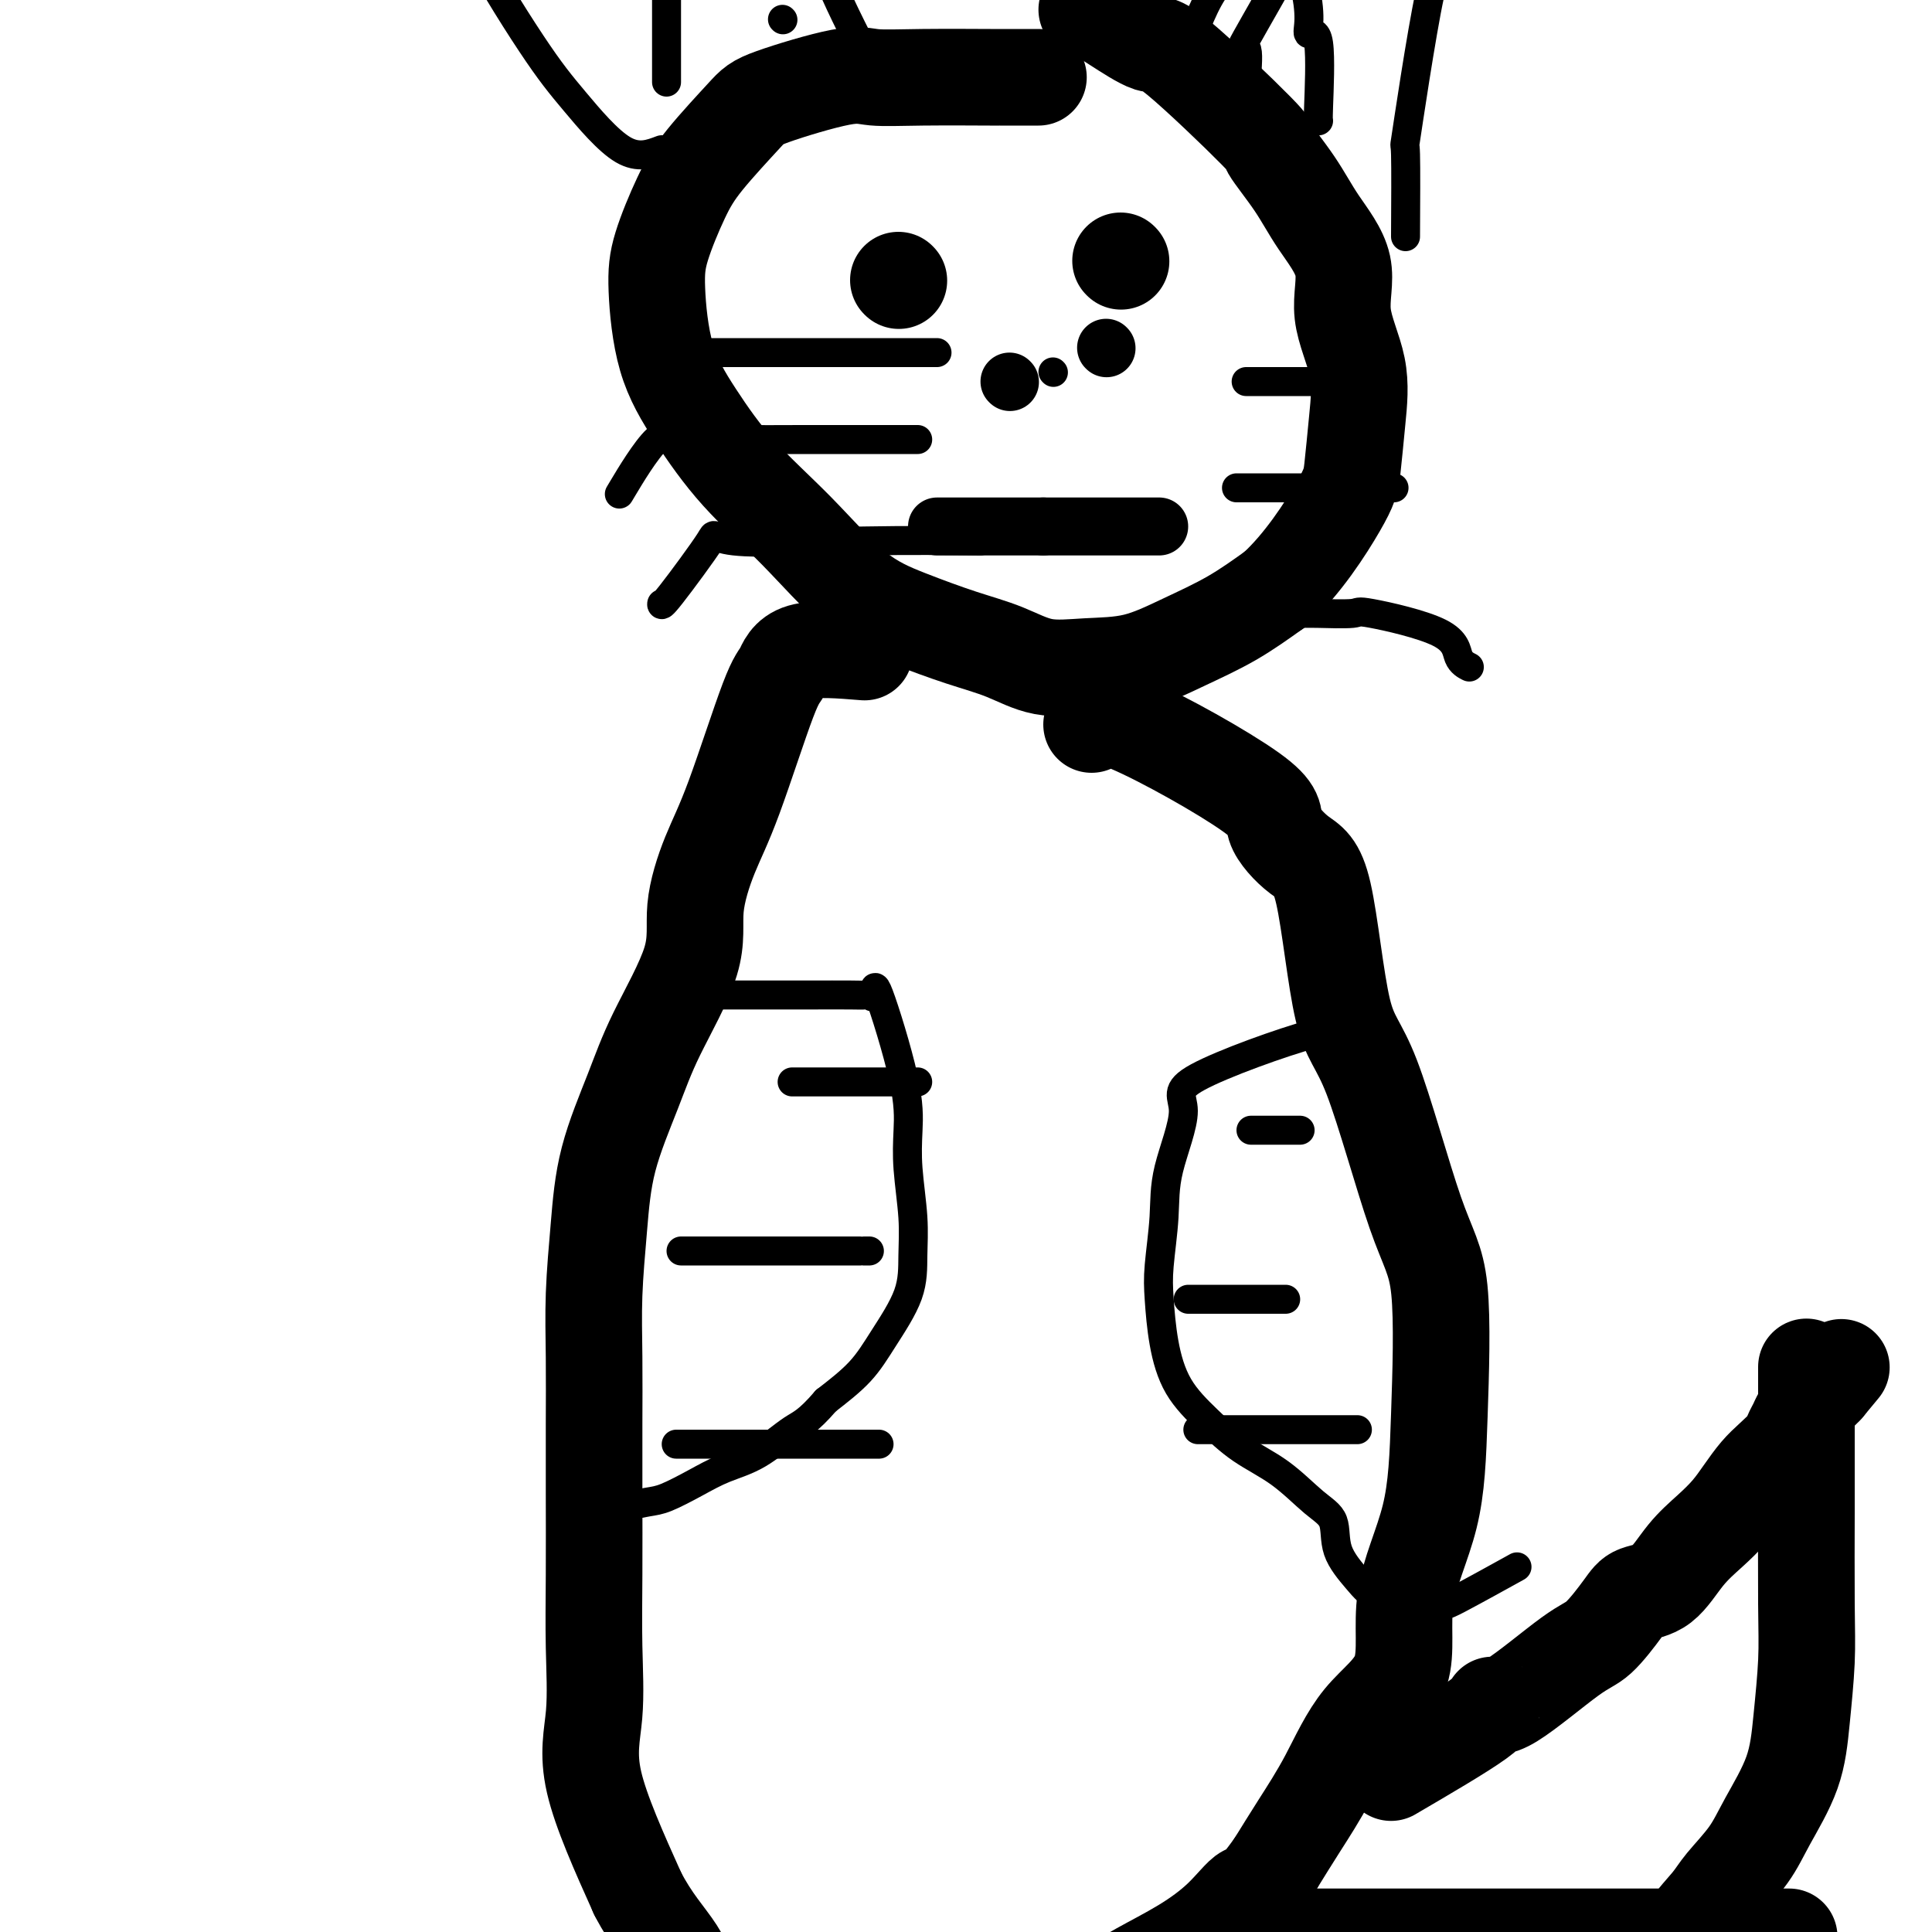
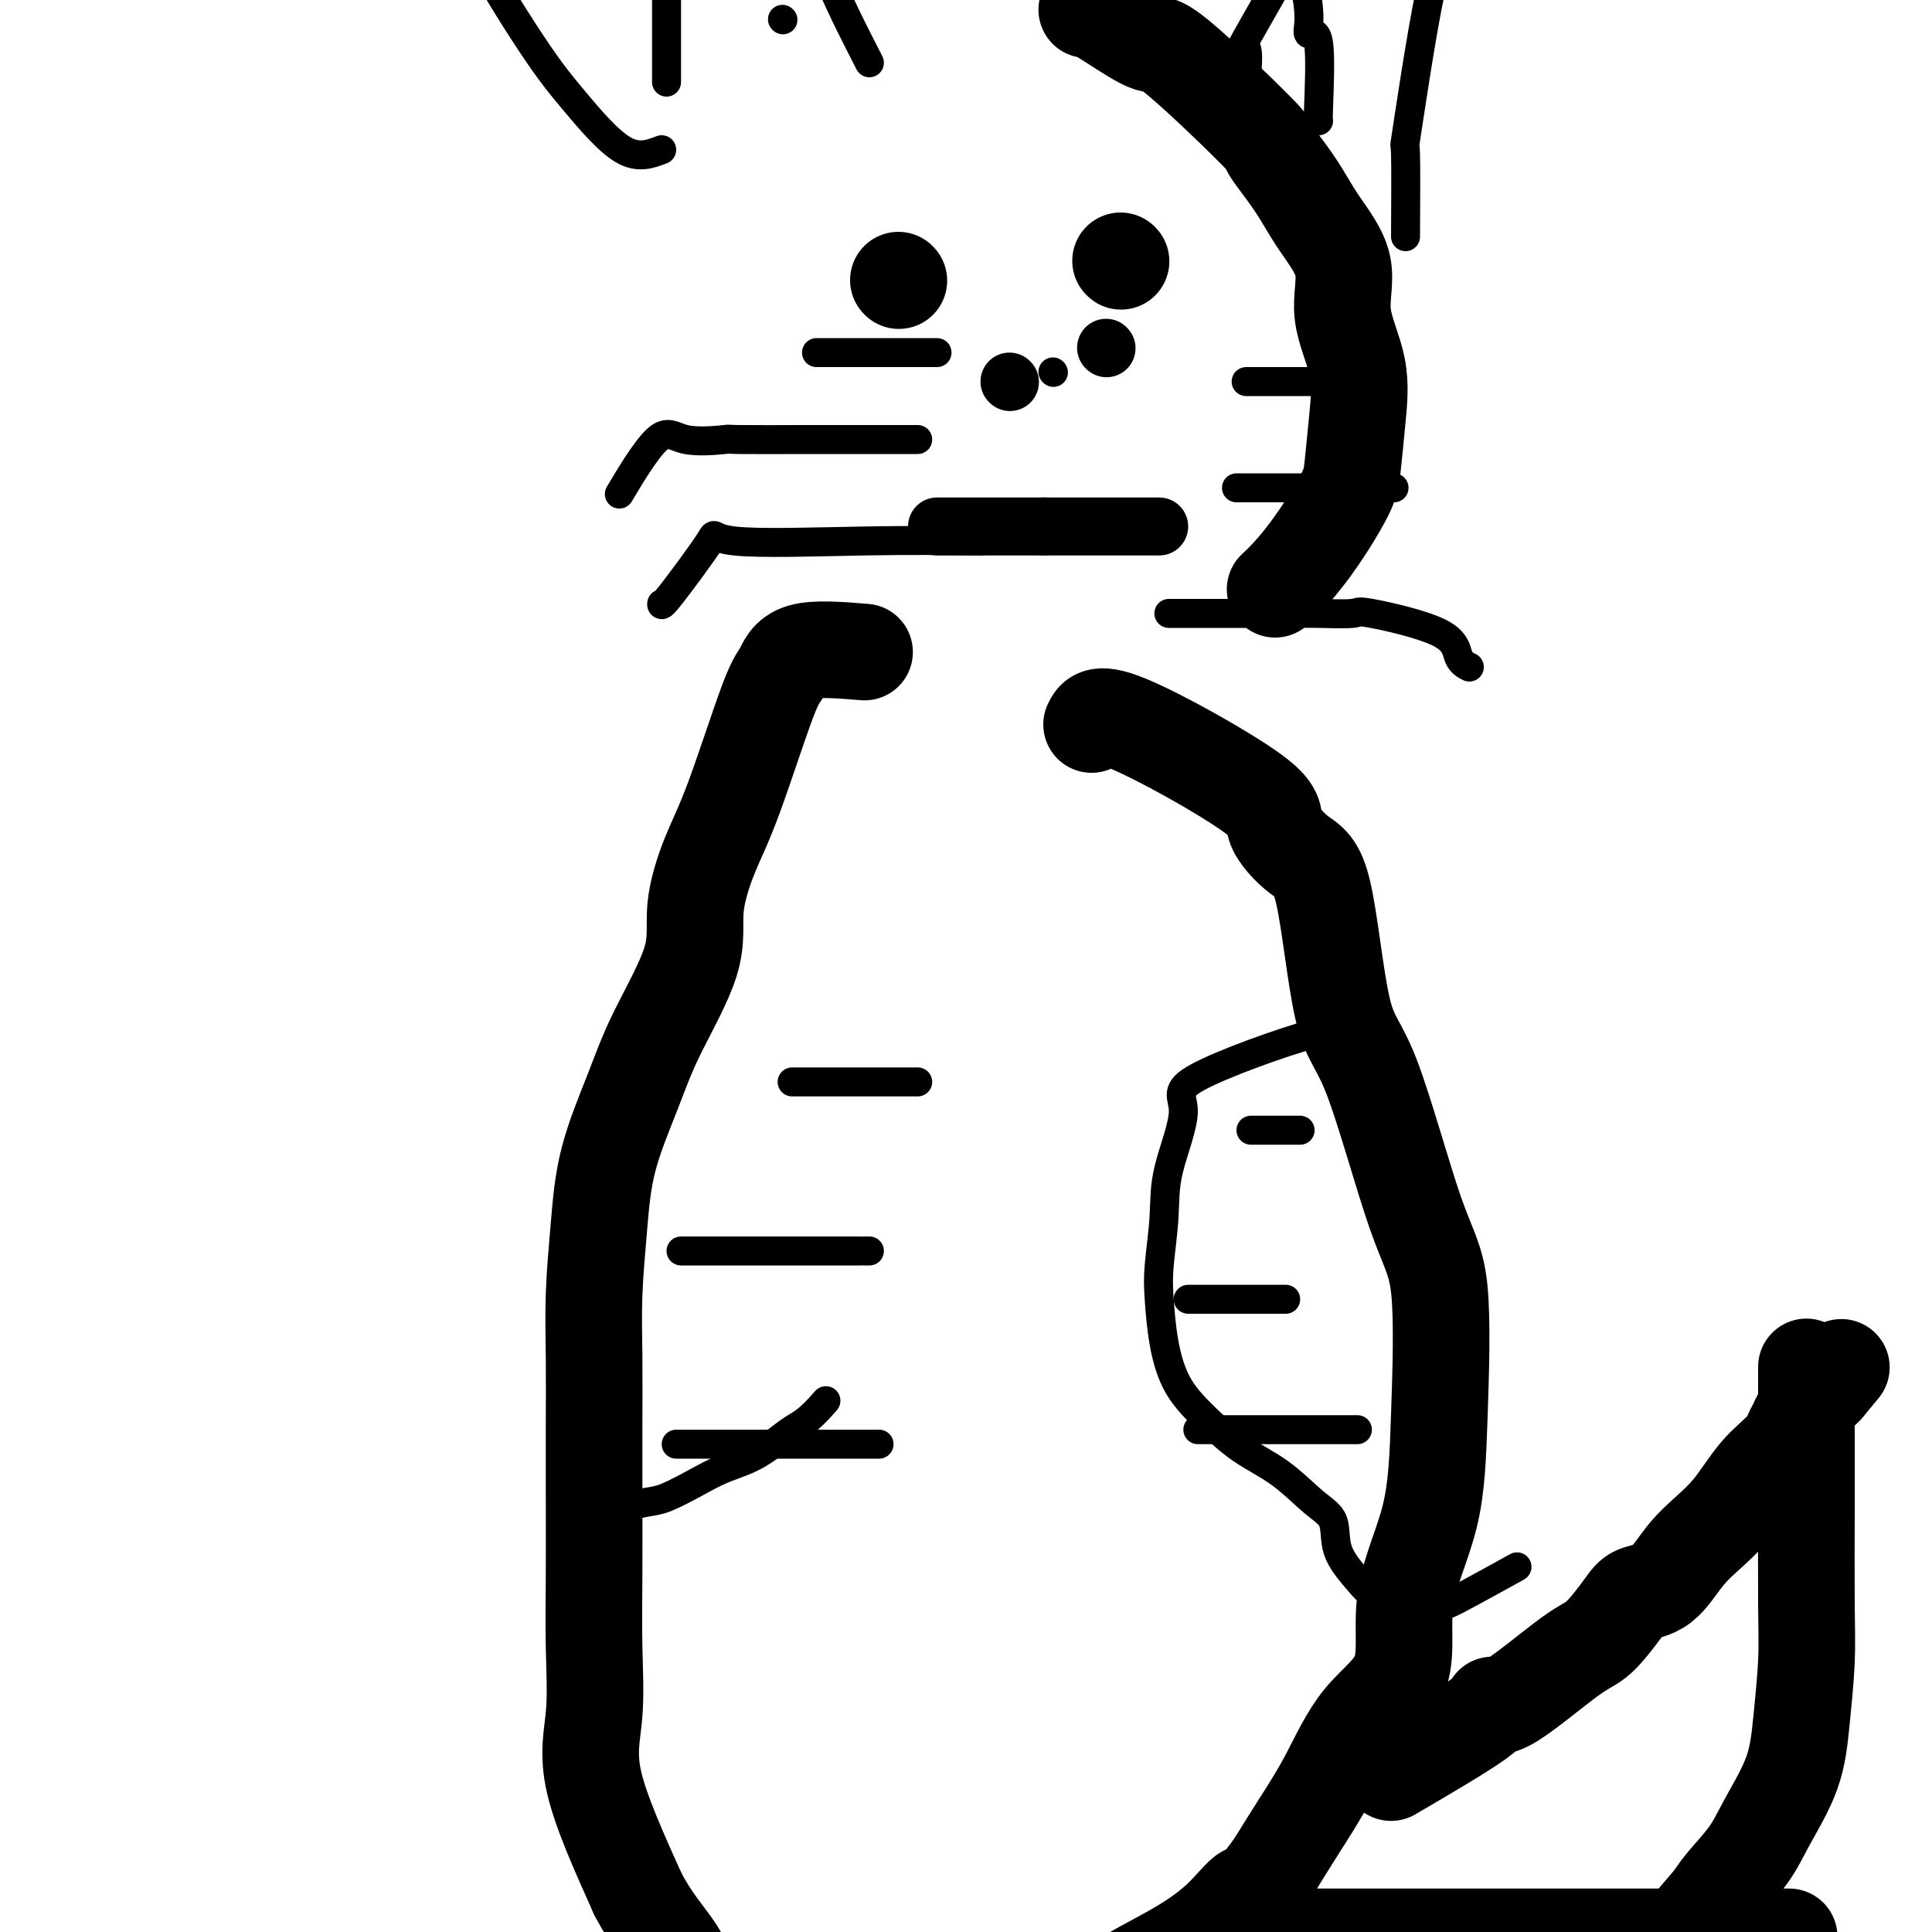
<svg xmlns="http://www.w3.org/2000/svg" viewBox="0 0 400 400" version="1.1">
  <g fill="none" stroke="#000000" stroke-width="20" stroke-linecap="round" stroke-linejoin="round">
-     <path d="M215,16c-3.506,-0.002 -7.012,-0.004 -8,0c-0.988,0.004 0.542,0.014 -2,0c-2.542,-0.014 -9.155,-0.053 -14,0c-4.845,0.053 -7.923,0.196 -10,0c-2.077,-0.196 -3.153,-0.732 -7,0c-3.847,0.732 -10.467,2.732 -14,4c-3.533,1.268 -3.981,1.805 -6,4c-2.019,2.195 -5.610,6.050 -8,9c-2.390,2.950 -3.581,4.997 -5,8c-1.419,3.003 -3.067,6.963 -4,10c-0.933,3.037 -1.150,5.152 -1,9c0.150,3.848 0.668,9.428 2,14c1.332,4.572 3.478,8.137 6,12c2.522,3.863 5.420,8.025 9,12c3.580,3.975 7.841,7.763 12,12c4.159,4.237 8.216,8.922 12,12c3.784,3.078 7.295,4.548 11,6c3.705,1.452 7.603,2.886 11,4c3.397,1.114 6.291,1.909 9,3c2.709,1.091 5.232,2.478 8,3c2.768,0.522 5.780,0.179 9,0c3.220,-0.179 6.647,-0.192 10,-1c3.353,-0.808 6.634,-2.410 10,-4c3.366,-1.590 6.819,-3.169 10,-5c3.181,-1.831 6.091,-3.916 9,-6" />
    <path d="M264,122c5.714,-5.192 10.499,-12.671 13,-17c2.501,-4.329 2.716,-5.508 3,-8c0.284,-2.492 0.635,-6.296 1,-10c0.365,-3.704 0.743,-7.309 0,-11c-0.743,-3.691 -2.607,-7.467 -3,-11c-0.393,-3.533 0.687,-6.824 0,-10c-0.687,-3.176 -3.140,-6.236 -5,-9c-1.860,-2.764 -3.127,-5.231 -5,-8c-1.873,-2.769 -4.352,-5.840 -5,-7c-0.648,-1.160 0.534,-0.409 -3,-4c-3.534,-3.591 -11.784,-11.522 -16,-15c-4.216,-3.478 -4.398,-2.501 -6,-3c-1.602,-0.499 -4.625,-2.474 -7,-4c-2.375,-1.526 -4.101,-2.603 -5,-3c-0.899,-0.397 -0.971,-0.113 -1,0c-0.029,0.113 -0.014,0.057 0,0" />
    <path d="M179,135c-5.085,-0.413 -10.169,-0.825 -13,0c-2.831,0.825 -3.408,2.888 -4,4c-0.592,1.112 -1.200,1.272 -3,6c-1.800,4.728 -4.792,14.025 -7,20c-2.208,5.975 -3.632,8.629 -5,12c-1.368,3.371 -2.681,7.459 -3,11c-0.319,3.541 0.357,6.534 -1,11c-1.357,4.466 -4.746,10.405 -7,15c-2.254,4.595 -3.375,7.846 -5,12c-1.625,4.154 -3.756,9.211 -5,14c-1.244,4.789 -1.601,9.311 -2,14c-0.399,4.689 -0.839,9.546 -1,14c-0.161,4.454 -0.044,8.505 0,13c0.044,4.495 0.013,9.433 0,14c-0.013,4.567 -0.010,8.764 0,14c0.010,5.236 0.028,11.511 0,17c-0.028,5.489 -0.100,10.193 0,15c0.100,4.807 0.373,9.717 0,14c-0.373,4.283 -1.392,7.938 0,14c1.392,6.062 5.196,14.531 9,23" />
    <path d="M132,392c2.998,5.823 5.994,8.881 8,12c2.006,3.119 3.022,6.300 5,9c1.978,2.700 4.917,4.919 6,6c1.083,1.081 0.309,1.023 0,1c-0.309,-0.023 -0.155,-0.012 0,0" />
    <path d="M226,150c0.670,-1.417 1.340,-2.835 8,0c6.660,2.835 19.308,9.921 25,14c5.692,4.079 4.426,5.150 5,7c0.574,1.850 2.988,4.478 5,6c2.012,1.522 3.622,1.937 5,8c1.378,6.063 2.524,17.775 4,24c1.476,6.225 3.283,6.965 6,14c2.717,7.035 6.344,20.366 9,28c2.656,7.634 4.340,9.572 5,16c0.660,6.428 0.296,17.347 0,26c-0.296,8.653 -0.524,15.042 -2,21c-1.476,5.958 -4.200,11.487 -5,17c-0.800,5.513 0.324,11.010 -1,15c-1.324,3.990 -5.097,6.471 -8,10c-2.903,3.529 -4.935,8.104 -7,12c-2.065,3.896 -4.161,7.113 -6,10c-1.839,2.887 -3.419,5.443 -5,8" />
    <path d="M264,386c-5.175,7.323 -5.112,5.631 -6,6c-0.888,0.369 -2.728,2.801 -5,5c-2.272,2.199 -4.975,4.166 -8,6c-3.025,1.834 -6.372,3.533 -9,5c-2.628,1.467 -4.535,2.700 -7,4c-2.465,1.300 -5.486,2.667 -8,4c-2.514,1.333 -4.519,2.633 -7,4c-2.481,1.367 -5.436,2.800 -8,4c-2.564,1.200 -4.737,2.168 -7,3c-2.263,0.832 -4.615,1.530 -7,2c-2.385,0.470 -4.804,0.714 -7,1c-2.196,0.286 -4.168,0.616 -7,1c-2.832,0.384 -6.523,0.824 -8,1c-1.477,0.176 -0.738,0.088 0,0" />
    <path d="M288,367c7.302,-4.272 14.604,-8.544 18,-11c3.396,-2.456 2.884,-3.094 3,-3c0.116,0.094 0.858,0.922 4,-1c3.142,-1.922 8.685,-6.595 12,-9c3.315,-2.405 4.402,-2.544 6,-4c1.598,-1.456 3.708,-4.230 5,-6c1.292,-1.770 1.767,-2.535 3,-3c1.233,-0.465 3.225,-0.630 5,-2c1.775,-1.370 3.332,-3.945 5,-6c1.668,-2.055 3.446,-3.589 5,-5c1.554,-1.411 2.882,-2.699 4,-4c1.118,-1.301 2.026,-2.613 3,-4c0.974,-1.387 2.016,-2.847 3,-4c0.984,-1.153 1.912,-1.998 3,-3c1.088,-1.002 2.337,-2.160 3,-3c0.663,-0.840 0.740,-1.362 1,-2c0.260,-0.638 0.702,-1.392 1,-2c0.298,-0.608 0.451,-1.070 1,-2c0.549,-0.930 1.494,-2.327 2,-3c0.506,-0.673 0.573,-0.621 1,-1c0.427,-0.379 1.213,-1.190 2,-2" />
    <path d="M378,287c5.667,-6.833 2.833,-3.417 0,0" />
    <path d="M374,283c0.000,4.192 0.001,8.383 0,12c-0.001,3.617 -0.003,6.658 0,9c0.003,2.342 0.012,3.984 0,9c-0.012,5.016 -0.044,13.407 0,19c0.044,5.593 0.163,8.388 0,12c-0.163,3.612 -0.607,8.042 -1,12c-0.393,3.958 -0.736,7.446 -2,11c-1.264,3.554 -3.449,7.174 -5,10c-1.551,2.826 -2.468,4.857 -4,7c-1.532,2.143 -3.681,4.398 -5,6c-1.319,1.602 -1.809,2.551 -3,4c-1.191,1.449 -3.082,3.399 -4,5c-0.918,1.601 -0.863,2.854 -2,4c-1.137,1.146 -3.468,2.185 -5,3c-1.532,0.815 -2.266,1.408 -3,2" />
    <path d="M340,408c-1.982,1.355 -2.937,2.244 -4,3c-1.063,0.756 -2.235,1.379 -4,2c-1.765,0.621 -4.123,1.238 -6,2c-1.877,0.762 -3.274,1.668 -5,2c-1.726,0.332 -3.781,0.089 -6,0c-2.219,-0.089 -4.603,-0.024 -7,0c-2.397,0.024 -4.806,0.006 -7,0c-2.194,-0.006 -4.173,-0.002 -6,0c-1.827,0.002 -3.503,0.000 -5,0c-1.497,-0.000 -2.814,-0.000 -4,0c-1.186,0.000 -2.243,0.000 -4,0c-1.757,-0.000 -4.216,-0.000 -5,0c-0.784,0.000 0.108,0.000 1,0" />
-     <path d="M368,410c-0.868,0.000 -1.737,0.000 -8,0c-6.263,0.000 -17.921,0.000 -28,0c-10.079,0.000 -18.578,-0.000 -26,0c-7.422,0.000 -13.768,0.000 -19,0c-5.232,0.000 -9.352,0.000 -11,0c-1.648,0.000 -0.824,0.000 0,0" />
    <path d="M267,401c9.075,0.000 18.150,0.000 25,0c6.850,0.000 11.474,0.000 17,0c5.526,0.000 11.955,0.000 16,0c4.045,-0.000 5.706,0.000 9,0c3.294,0.000 8.223,0.000 12,0c3.777,0.000 6.404,0.000 9,0c2.596,0.000 5.160,0.000 8,0c2.840,0.000 5.954,-0.000 7,0c1.046,0.000 0.023,0.000 -1,0" />
    <path d="M186,58c0.000,0.000 0.100,0.100 0.1,0.1" />
    <path d="M232,54c0.000,0.000 0.100,0.100 0.1,0.1" />
  </g>
  <g fill="none" stroke="#000000" stroke-width="6" stroke-linecap="round" stroke-linejoin="round">
    <path d="M218,77c0.000,0.000 0.100,0.100 0.1,0.1" />
    <path d="M258,79c7.867,0.000 15.733,0.000 20,0c4.267,0.000 4.933,0.000 5,0c0.067,0.000 -0.467,0.000 -1,0" />
    <path d="M256,101c1.959,0.000 3.917,0.000 7,0c3.083,0.000 7.290,0.000 9,0c1.710,-0.000 0.922,0.000 4,0c3.078,0.000 10.022,0.000 12,0c1.978,-0.000 -1.011,0.000 -4,0" />
    <path d="M242,127c10.095,0.006 20.190,0.012 25,0c4.810,-0.012 4.334,-0.043 6,0c1.666,0.043 5.473,0.159 7,0c1.527,-0.159 0.774,-0.592 4,0c3.226,0.592 10.432,2.210 14,4c3.568,1.790 3.499,3.751 4,5c0.501,1.249 1.572,1.785 2,2c0.428,0.215 0.214,0.107 0,0" />
    <path d="M190,91c-6.777,0.002 -13.555,0.003 -17,0c-3.445,-0.003 -3.558,-0.011 -7,0c-3.442,0.011 -10.212,0.040 -13,0c-2.788,-0.040 -1.592,-0.149 -3,0c-1.408,0.149 -5.419,0.555 -8,0c-2.581,-0.555 -3.733,-2.073 -6,0c-2.267,2.073 -5.648,7.735 -7,10c-1.352,2.265 -0.676,1.132 0,0" />
    <path d="M203,112c-7.177,-0.085 -14.354,-0.170 -24,0c-9.646,0.170 -21.762,0.595 -27,0c-5.238,-0.595 -3.600,-2.211 -5,0c-1.400,2.211 -5.838,8.249 -8,11c-2.162,2.751 -2.046,2.215 -2,2c0.046,-0.215 0.023,-0.107 0,0" />
-     <path d="M194,73c-9.631,0.000 -19.262,0.000 -24,0c-4.738,0.000 -4.585,0.000 -6,0c-1.415,0.000 -4.400,0.000 -6,0c-1.600,-0.000 -1.815,-0.000 -4,0c-2.185,0.000 -6.338,0.000 -8,0c-1.662,0.000 -0.831,0.000 0,0" />
+     <path d="M194,73c-4.738,0.000 -4.585,0.000 -6,0c-1.415,0.000 -4.400,0.000 -6,0c-1.600,-0.000 -1.815,-0.000 -4,0c-2.185,0.000 -6.338,0.000 -8,0c-1.662,0.000 -0.831,0.000 0,0" />
    <path d="M137,31c-2.423,0.924 -4.845,1.848 -8,0c-3.155,-1.848 -7.041,-6.470 -10,-10c-2.959,-3.530 -4.991,-5.970 -9,-12c-4.009,-6.030 -9.996,-15.652 -13,-22c-3.004,-6.348 -3.026,-9.422 -4,-13c-0.974,-3.578 -2.900,-7.660 -5,-11c-2.100,-3.340 -4.373,-5.938 -6,-9c-1.627,-3.062 -2.608,-6.589 -3,-8c-0.392,-1.411 -0.196,-0.705 0,0" />
    <path d="M146,-5c0.000,0.000 0.100,0.100 0.1,0.1" />
    <path d="M162,4c0.000,0.000 0.100,0.100 0.1,0.1" />
    <path d="M180,13c-3.365,-6.585 -6.731,-13.171 -9,-19c-2.269,-5.829 -3.443,-10.903 -5,-15c-1.557,-4.097 -3.497,-7.218 -6,-11c-2.503,-3.782 -5.569,-8.225 -7,-12c-1.431,-3.775 -1.229,-6.882 -2,-10c-0.771,-3.118 -2.516,-6.248 -4,-9c-1.484,-2.752 -2.707,-5.125 -4,-8c-1.293,-2.875 -2.655,-6.250 -3,-7c-0.345,-0.750 0.328,1.125 1,3" />
-     <path d="M247,7c2.014,-5.043 4.029,-10.086 8,-13c3.971,-2.914 9.900,-3.699 14,-7c4.100,-3.301 6.373,-9.120 8,-11c1.627,-1.880 2.608,0.177 3,1c0.392,0.823 0.196,0.411 0,0" />
    <path d="M291,49c0.039,-7.110 0.079,-14.220 0,-17c-0.079,-2.780 -0.275,-1.230 0,-3c0.275,-1.770 1.021,-6.862 2,-13c0.979,-6.138 2.189,-13.323 3,-17c0.811,-3.677 1.222,-3.846 2,-6c0.778,-2.154 1.923,-6.295 2,-9c0.077,-2.705 -0.913,-3.976 0,-6c0.913,-2.024 3.729,-4.800 4,-7c0.271,-2.200 -2.004,-3.823 -1,-6c1.004,-2.177 5.287,-4.908 7,-6c1.713,-1.092 0.857,-0.546 0,0" />
    <path d="M258,17c0.269,-3.200 0.537,-6.400 0,-7c-0.537,-0.600 -1.881,1.400 0,-2c1.881,-3.400 6.985,-12.198 9,-16c2.015,-3.802 0.940,-2.607 1,-1c0.060,1.607 1.256,3.625 2,6c0.744,2.375 1.037,5.106 1,7c-0.037,1.894 -0.402,2.952 0,3c0.402,0.048 1.572,-0.915 2,2c0.428,2.915 0.115,9.708 0,13c-0.115,3.292 -0.033,3.083 0,3c0.033,-0.083 0.016,-0.042 0,0" />
    <path d="M138,17c-0.005,-7.976 -0.010,-15.952 0,-19c0.010,-3.048 0.034,-1.169 0,-2c-0.034,-0.831 -0.125,-4.372 0,-6c0.125,-1.628 0.467,-1.344 0,-1c-0.467,0.344 -1.741,0.746 0,-1c1.741,-1.746 6.497,-5.642 9,-8c2.503,-2.358 2.751,-3.179 3,-4" />
    <path d="M150,-24c2.083,-2.167 1.292,-0.583 1,0c-0.292,0.583 -0.083,0.167 0,0c0.083,-0.167 0.042,-0.083 0,0" />
-     <path d="M143,206c4.010,0.000 8.020,0.000 11,0c2.980,-0.000 4.931,-0.001 7,0c2.069,0.001 4.257,0.004 7,0c2.743,-0.004 6.040,-0.016 8,0c1.960,0.016 2.581,0.059 3,0c0.419,-0.059 0.634,-0.220 1,0c0.366,0.220 0.882,0.819 1,0c0.118,-0.819 -0.161,-3.057 1,0c1.161,3.057 3.761,11.410 5,17c1.239,5.590 1.117,8.417 1,11c-0.117,2.583 -0.229,4.923 0,8c0.229,3.077 0.798,6.891 1,10c0.202,3.109 0.038,5.513 0,8c-0.038,2.487 0.052,5.058 -1,8c-1.052,2.942 -3.245,6.253 -5,9c-1.755,2.747 -3.073,4.928 -5,7c-1.927,2.072 -4.464,4.036 -7,6" />
    <path d="M171,290c-3.884,4.498 -5.095,4.743 -7,6c-1.905,1.257 -4.503,3.527 -7,5c-2.497,1.473 -4.891,2.149 -7,3c-2.109,0.851 -3.932,1.877 -6,3c-2.068,1.123 -4.381,2.343 -6,3c-1.619,0.657 -2.546,0.750 -4,1c-1.454,0.250 -3.437,0.655 -5,1c-1.563,0.345 -2.706,0.628 -4,1c-1.294,0.372 -2.739,0.832 -4,1c-1.261,0.168 -2.340,0.045 -3,0c-0.660,-0.045 -0.903,-0.013 -1,0c-0.097,0.013 -0.049,0.006 0,0" />
    <path d="M280,214c-0.731,-0.888 -1.463,-1.775 -8,0c-6.537,1.775 -18.880,6.214 -24,9c-5.120,2.786 -3.019,3.921 -3,7c0.019,3.079 -2.046,8.101 -3,12c-0.954,3.899 -0.799,6.673 -1,10c-0.201,3.327 -0.758,7.207 -1,10c-0.242,2.793 -0.168,4.501 0,7c0.168,2.499 0.430,5.790 1,9c0.570,3.210 1.450,6.340 3,9c1.550,2.660 3.771,4.849 6,7c2.229,2.151 4.464,4.265 7,6c2.536,1.735 5.371,3.093 8,5c2.629,1.907 5.052,4.364 7,6c1.948,1.636 3.420,2.452 4,4c0.580,1.548 0.269,3.827 1,6c0.731,2.173 2.505,4.239 4,6c1.495,1.761 2.713,3.217 5,4c2.287,0.783 5.644,0.891 9,1" />
    <path d="M295,332c3.085,0.911 3.796,0.687 7,-1c3.204,-1.687 8.901,-4.839 11,-6c2.099,-1.161 0.600,-0.332 0,0c-0.600,0.332 -0.300,0.166 0,0" />
    <path d="M259,234c3.689,0.000 7.378,0.000 9,0c1.622,0.000 1.178,0.000 1,0c-0.178,-0.000 -0.089,0.000 0,0" />
    <path d="M246,269c3.524,0.000 7.048,0.000 10,0c2.952,0.000 5.333,0.000 7,0c1.667,0.000 2.619,0.000 3,0c0.381,0.000 0.190,0.000 0,0" />
    <path d="M248,296c2.196,0.000 4.393,0.000 10,0c5.607,0.000 14.625,0.000 19,0c4.375,0.000 4.107,0.000 4,0c-0.107,0.000 -0.054,0.000 0,0" />
    <path d="M164,224c3.381,0.000 6.762,0.000 10,0c3.238,0.000 6.332,0.000 8,0c1.668,0.000 1.911,0.000 3,0c1.089,-0.000 3.024,0.000 4,0c0.976,0.000 0.994,-0.000 1,0c0.006,0.000 0.002,0.000 0,0c-0.002,0.000 -0.001,0.000 0,0" />
    <path d="M141,259c3.727,0.000 7.455,0.000 11,0c3.545,0.000 6.908,0.000 8,0c1.092,0.000 -0.085,0.000 2,0c2.085,0.000 7.433,0.000 10,0c2.567,0.000 2.352,0.000 3,0c0.648,0.000 2.160,0.000 3,0c0.840,0.000 1.009,0.000 1,0c-0.009,0.000 -0.195,0.000 0,0c0.195,0.000 0.770,0.000 1,0c0.230,0.000 0.115,0.000 0,0" />
    <path d="M140,299c3.825,0.000 7.651,0.000 12,0c4.349,0.000 9.222,0.000 11,0c1.778,0.000 0.463,0.000 3,0c2.537,0.000 8.928,0.000 12,0c3.072,0.000 2.827,0.000 3,0c0.173,0.000 0.764,0.000 1,0c0.236,0.000 0.118,0.000 0,0" />
  </g>
  <g fill="none" stroke="#000000" stroke-width="12" stroke-linecap="round" stroke-linejoin="round">
    <path d="M194,109c3.156,0.000 6.311,0.000 8,0c1.689,0.000 1.911,0.000 4,0c2.089,0.000 6.044,0.000 10,0" />
    <path d="M216,109c3.407,0.000 0.926,0.000 2,0c1.074,0.000 5.703,-0.000 8,0c2.297,0.000 2.262,-0.000 3,0c0.738,0.000 2.249,0.000 4,0c1.751,-0.000 3.741,-0.000 5,0c1.259,0.000 1.788,0.000 2,0c0.212,0.000 0.106,0.000 0,0" />
    <path d="M209,79c0.000,0.000 0.100,0.100 0.1,0.1" />
    <path d="M229,72c0.000,0.000 0.100,0.100 0.1,0.1" />
  </g>
</svg>